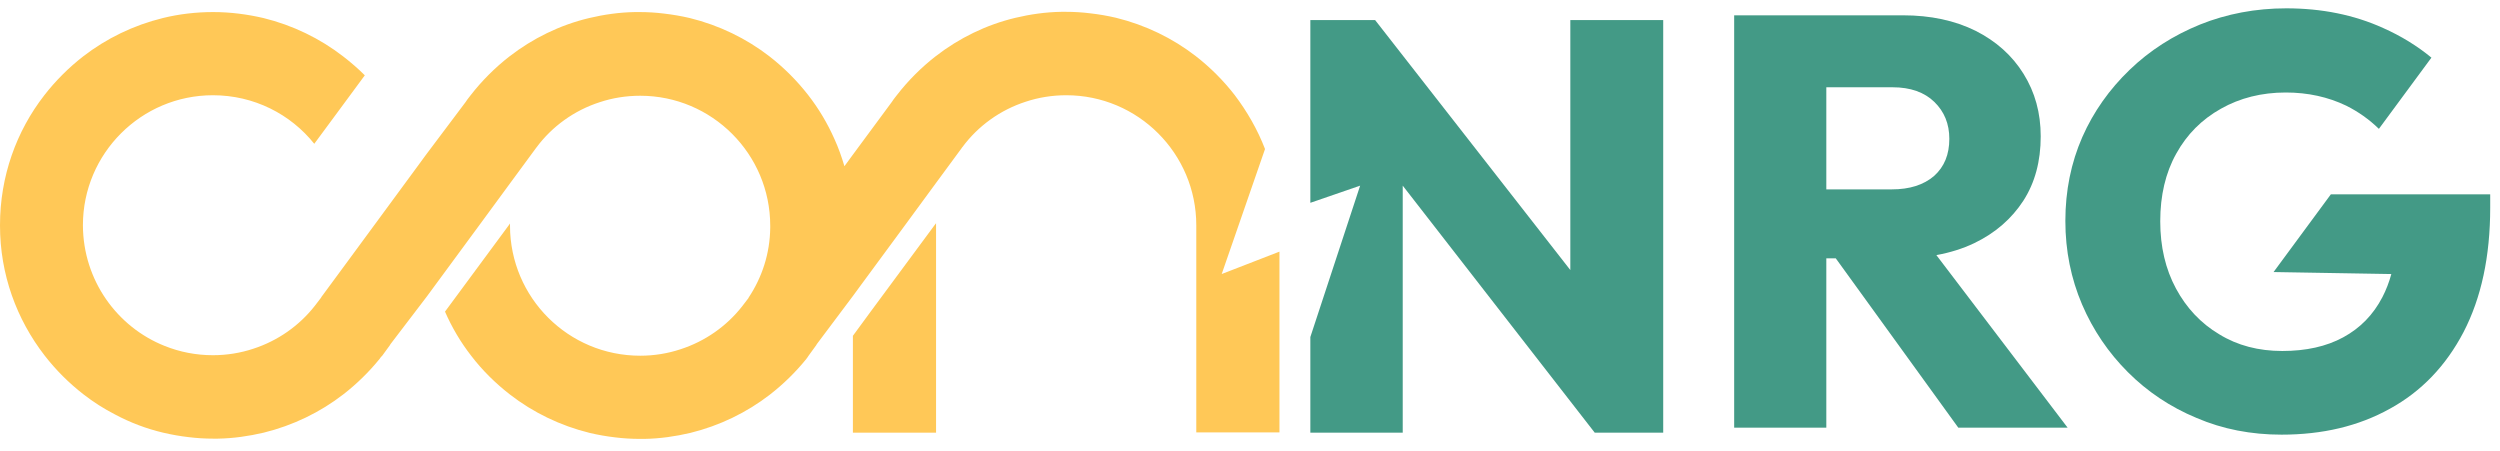
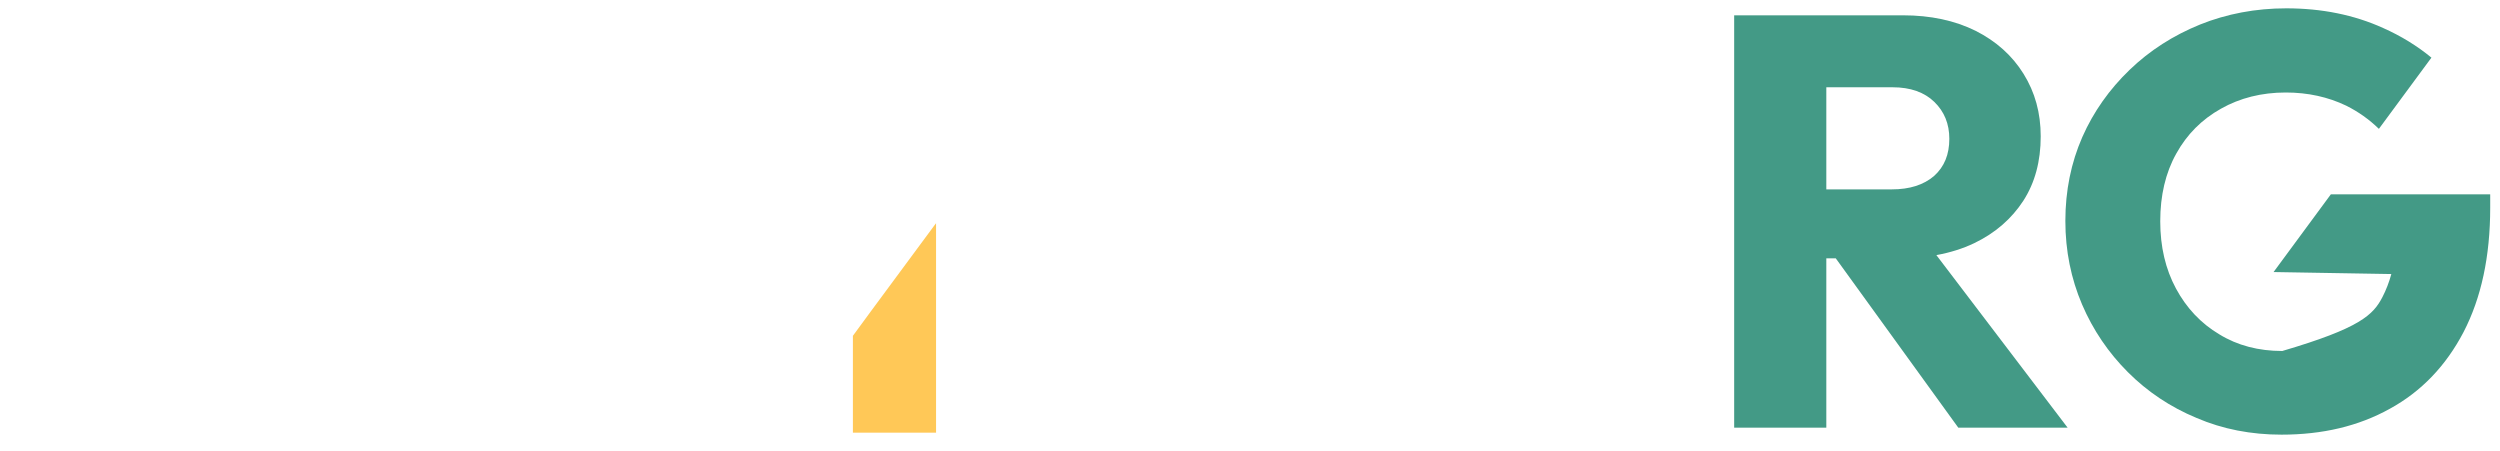
<svg xmlns="http://www.w3.org/2000/svg" width="144" height="26" viewBox="0 0 144 26" fill="none">
-   <path d="M95.801 1.154V24.921H91.856L80.797 10.693V24.921H75.476V19.413L78.344 10.693L75.476 11.682V1.154H79.205L90.451 15.555V1.154H95.801Z" fill="#439A86" />
  <path d="M111.535 14.694C112.324 14.551 113.056 14.322 113.716 14.006C114.935 13.418 115.867 12.6 116.541 11.568C117.216 10.521 117.545 9.287 117.545 7.853C117.545 6.504 117.216 5.314 116.556 4.252C115.896 3.191 114.978 2.373 113.787 1.771C112.597 1.183 111.206 0.882 109.613 0.882H99.888V24.634H105.196V14.881H105.741L112.798 24.634H119.095L111.535 14.694ZM108.968 10.908H105.196V5.027H109.011C110.044 5.027 110.847 5.314 111.421 5.873C111.994 6.433 112.281 7.135 112.281 7.996C112.281 8.9 111.994 9.602 111.406 10.133C110.804 10.65 110.001 10.908 108.968 10.908Z" fill="#439A86" />
-   <path d="M143.436 11.18V11.955C143.436 14.78 142.919 17.162 141.901 19.127C140.882 21.077 139.462 22.555 137.655 23.544C135.848 24.549 133.768 25.036 131.416 25.036C129.666 25.036 128.031 24.721 126.525 24.075C125.004 23.444 123.684 22.555 122.566 21.436C121.447 20.317 120.558 19.012 119.926 17.535C119.295 16.057 118.965 14.451 118.965 12.729C118.965 10.979 119.295 9.373 119.941 7.896C120.586 6.433 121.504 5.142 122.666 4.023C123.828 2.904 125.176 2.043 126.725 1.412C128.26 0.796 129.924 0.48 131.688 0.48C133.725 0.48 135.59 0.853 137.268 1.613C138.301 2.072 139.233 2.646 140.05 3.32L137.024 7.422C136.465 6.877 135.833 6.433 135.145 6.088C134.098 5.586 132.936 5.328 131.66 5.328C130.268 5.328 129.02 5.644 127.93 6.26C126.826 6.877 125.965 7.738 125.348 8.857C124.732 9.961 124.43 11.266 124.43 12.744C124.43 14.207 124.732 15.498 125.334 16.616C125.936 17.735 126.768 18.625 127.83 19.256C128.877 19.901 130.096 20.217 131.459 20.217C132.821 20.217 133.998 19.959 134.973 19.428C135.948 18.897 136.694 18.137 137.225 17.119C137.44 16.703 137.612 16.258 137.741 15.785L130.957 15.67L134.256 11.195H143.436V11.18Z" fill="#439A86" />
-   <path d="M73.697 14.494V24.907H68.906V12.973C68.906 8.842 65.55 5.486 61.419 5.486C60.602 5.486 59.813 5.615 59.081 5.859C57.618 6.332 56.342 7.25 55.438 8.469C55.423 8.484 55.409 8.498 55.395 8.527L53.917 10.535L52.096 13.016L49.614 16.387L49.141 17.032L47.032 19.844C47.032 19.844 47.032 19.844 47.032 19.858L46.574 20.489L46.516 20.575C46.502 20.604 46.487 20.618 46.473 20.633C46.459 20.647 46.459 20.647 46.459 20.661C46.444 20.661 46.444 20.676 46.444 20.676C45.828 21.436 45.125 22.124 44.35 22.727C43.016 23.76 41.453 24.52 39.76 24.936C38.9 25.137 38.025 25.266 37.107 25.28C37.021 25.28 36.949 25.28 36.863 25.28C36.375 25.28 35.902 25.251 35.443 25.194C34.941 25.137 34.453 25.05 33.966 24.936C32.273 24.52 30.71 23.76 29.376 22.727C28.544 22.081 27.784 21.335 27.138 20.489C26.536 19.715 26.034 18.868 25.632 17.95L29.275 13.016L29.376 12.873V13.016C29.39 17.147 32.732 20.489 36.877 20.489C37.681 20.489 38.469 20.36 39.201 20.116C40.621 19.657 41.855 18.782 42.744 17.649L43.117 17.162V17.147C43.891 15.985 44.35 14.608 44.365 13.117V13.002C44.365 8.871 41.008 5.515 36.877 5.515C36.06 5.515 35.271 5.644 34.539 5.888C33.076 6.361 31.8 7.279 30.896 8.498C30.882 8.512 30.867 8.527 30.853 8.555L29.376 10.563L27.554 13.045L25.073 16.416L24.599 17.061L22.476 19.844C22.476 19.844 22.476 19.844 22.476 19.858L22.017 20.489L21.946 20.561C21.931 20.59 21.917 20.604 21.903 20.618C21.888 20.633 21.888 20.633 21.888 20.647C21.874 20.647 21.874 20.661 21.874 20.661C21.257 21.422 20.554 22.11 19.78 22.712C18.446 23.745 16.882 24.505 15.19 24.921C14.329 25.122 13.454 25.251 12.536 25.266C12.45 25.266 12.379 25.266 12.293 25.266C11.805 25.266 11.331 25.237 10.872 25.18C10.37 25.122 9.883 25.036 9.395 24.921C8.42 24.692 7.487 24.333 6.627 23.874C5.981 23.544 5.379 23.157 4.805 22.712C3.973 22.067 3.213 21.307 2.568 20.475C0.961 18.395 3.05176e-05 15.813 3.05176e-05 12.988V12.973C3.05176e-05 10.148 0.947 7.551 2.553 5.486C3.199 4.654 3.959 3.894 4.791 3.248C6.125 2.216 7.688 1.455 9.381 1.039C10.313 0.81 11.288 0.695 12.278 0.695C13.282 0.695 14.243 0.824 15.175 1.039C16.868 1.455 18.431 2.216 19.765 3.248C20.21 3.593 20.626 3.951 21.013 4.338L20.167 5.486L19.765 6.031L18.102 8.283C16.739 6.576 14.63 5.486 12.264 5.486C8.133 5.486 4.776 8.842 4.776 12.973V12.988C4.791 16.143 6.742 18.84 9.495 19.93C10.356 20.274 11.288 20.46 12.264 20.46C13.067 20.46 13.856 20.331 14.587 20.088C16.007 19.629 17.241 18.754 18.13 17.62L18.503 17.133V17.119L19.751 15.426L21.544 12.988L24.054 9.574L24.527 8.928L26.823 5.873C26.88 5.787 26.937 5.701 27.009 5.615C27.038 5.572 27.081 5.529 27.109 5.486C27.755 4.654 28.515 3.894 29.347 3.248C30.681 2.216 32.244 1.441 33.937 1.039C34.783 0.839 35.672 0.709 36.576 0.695C36.662 0.695 36.748 0.695 36.834 0.695C37.308 0.695 37.781 0.724 38.24 0.781C38.742 0.839 39.244 0.925 39.732 1.039C41.424 1.455 42.988 2.216 44.322 3.248C45.154 3.894 45.914 4.654 46.559 5.486C47.162 6.26 47.664 7.107 48.065 8.01C48.295 8.512 48.481 9.043 48.639 9.574L49.112 8.928L51.379 5.859C51.436 5.773 51.493 5.687 51.565 5.601C51.594 5.558 51.637 5.515 51.666 5.472C52.311 4.64 53.071 3.879 53.903 3.234C55.237 2.201 56.8 1.427 58.493 1.025C59.339 0.824 60.229 0.695 61.132 0.681C61.218 0.681 61.304 0.681 61.39 0.681C61.864 0.681 62.337 0.709 62.796 0.767C63.298 0.824 63.8 0.91 64.288 1.025C65.98 1.441 67.544 2.201 68.878 3.234C69.71 3.879 70.47 4.64 71.115 5.472C71.832 6.418 72.435 7.465 72.865 8.584L70.37 15.784L73.697 14.494Z" fill="#FFC857" />
+   <path d="M143.436 11.18V11.955C143.436 14.78 142.919 17.162 141.901 19.127C140.882 21.077 139.462 22.555 137.655 23.544C135.848 24.549 133.768 25.036 131.416 25.036C129.666 25.036 128.031 24.721 126.525 24.075C125.004 23.444 123.684 22.555 122.566 21.436C121.447 20.317 120.558 19.012 119.926 17.535C119.295 16.057 118.965 14.451 118.965 12.729C118.965 10.979 119.295 9.373 119.941 7.896C120.586 6.433 121.504 5.142 122.666 4.023C123.828 2.904 125.176 2.043 126.725 1.412C128.26 0.796 129.924 0.48 131.688 0.48C133.725 0.48 135.59 0.853 137.268 1.613C138.301 2.072 139.233 2.646 140.05 3.32L137.024 7.422C136.465 6.877 135.833 6.433 135.145 6.088C134.098 5.586 132.936 5.328 131.66 5.328C130.268 5.328 129.02 5.644 127.93 6.26C126.826 6.877 125.965 7.738 125.348 8.857C124.732 9.961 124.43 11.266 124.43 12.744C124.43 14.207 124.732 15.498 125.334 16.616C125.936 17.735 126.768 18.625 127.83 19.256C128.877 19.901 130.096 20.217 131.459 20.217C135.948 18.897 136.694 18.137 137.225 17.119C137.44 16.703 137.612 16.258 137.741 15.785L130.957 15.67L134.256 11.195H143.436V11.18Z" fill="#439A86" />
  <path d="M53.917 12.858V24.921H49.127V19.342L50.159 17.936L53.817 12.988L53.917 12.858Z" fill="#FFC857" />
</svg>